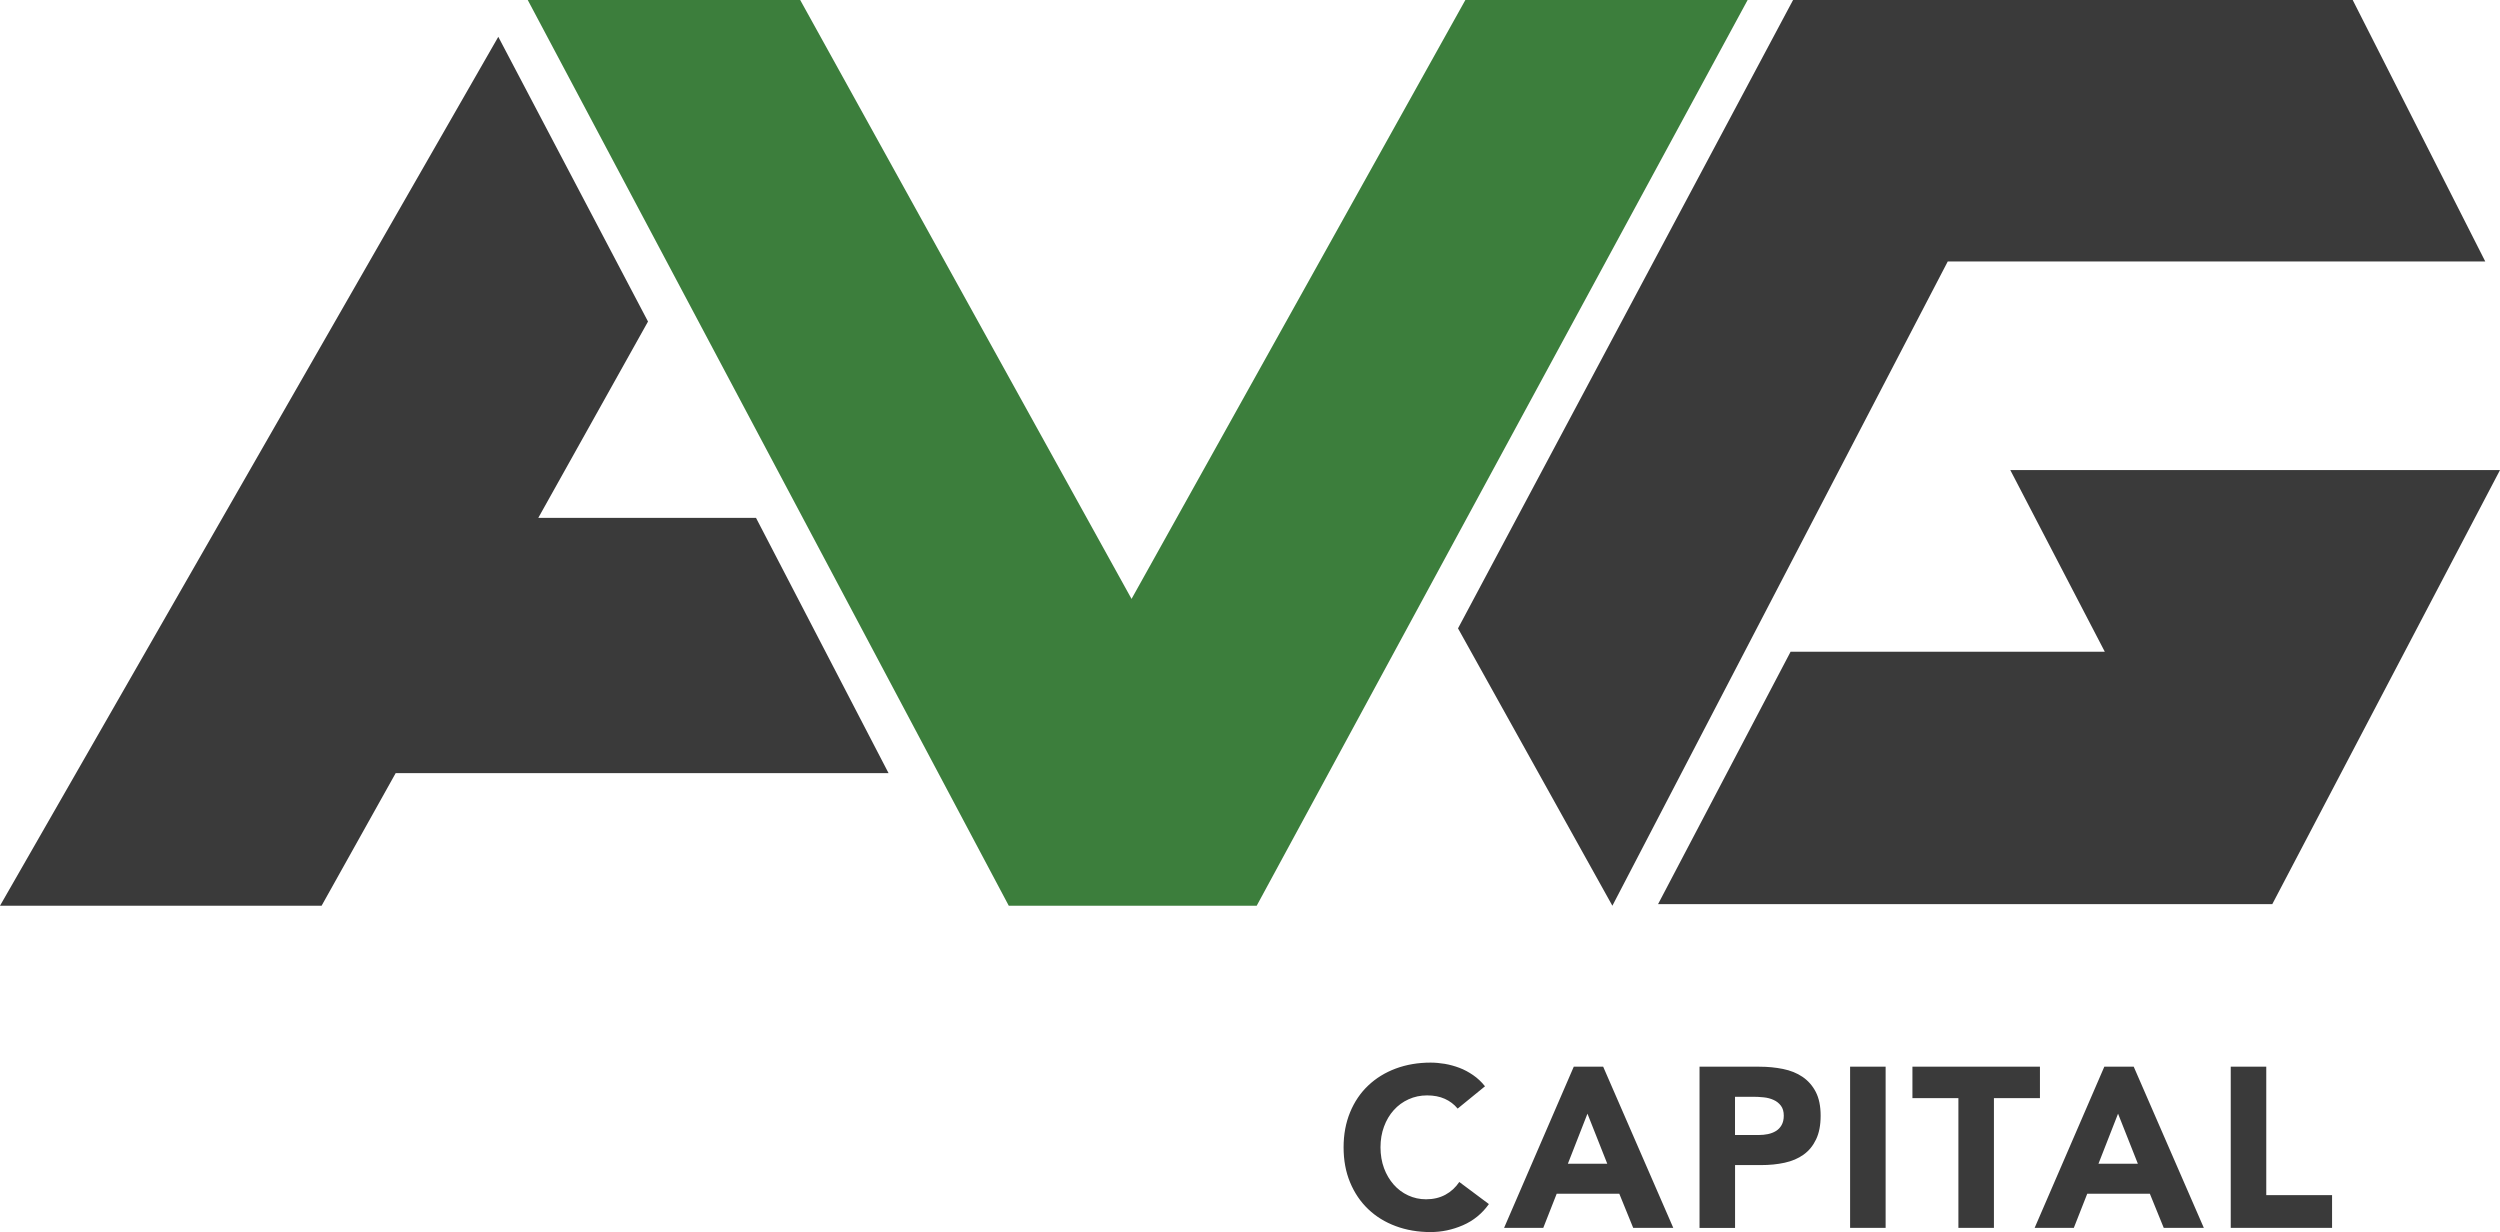
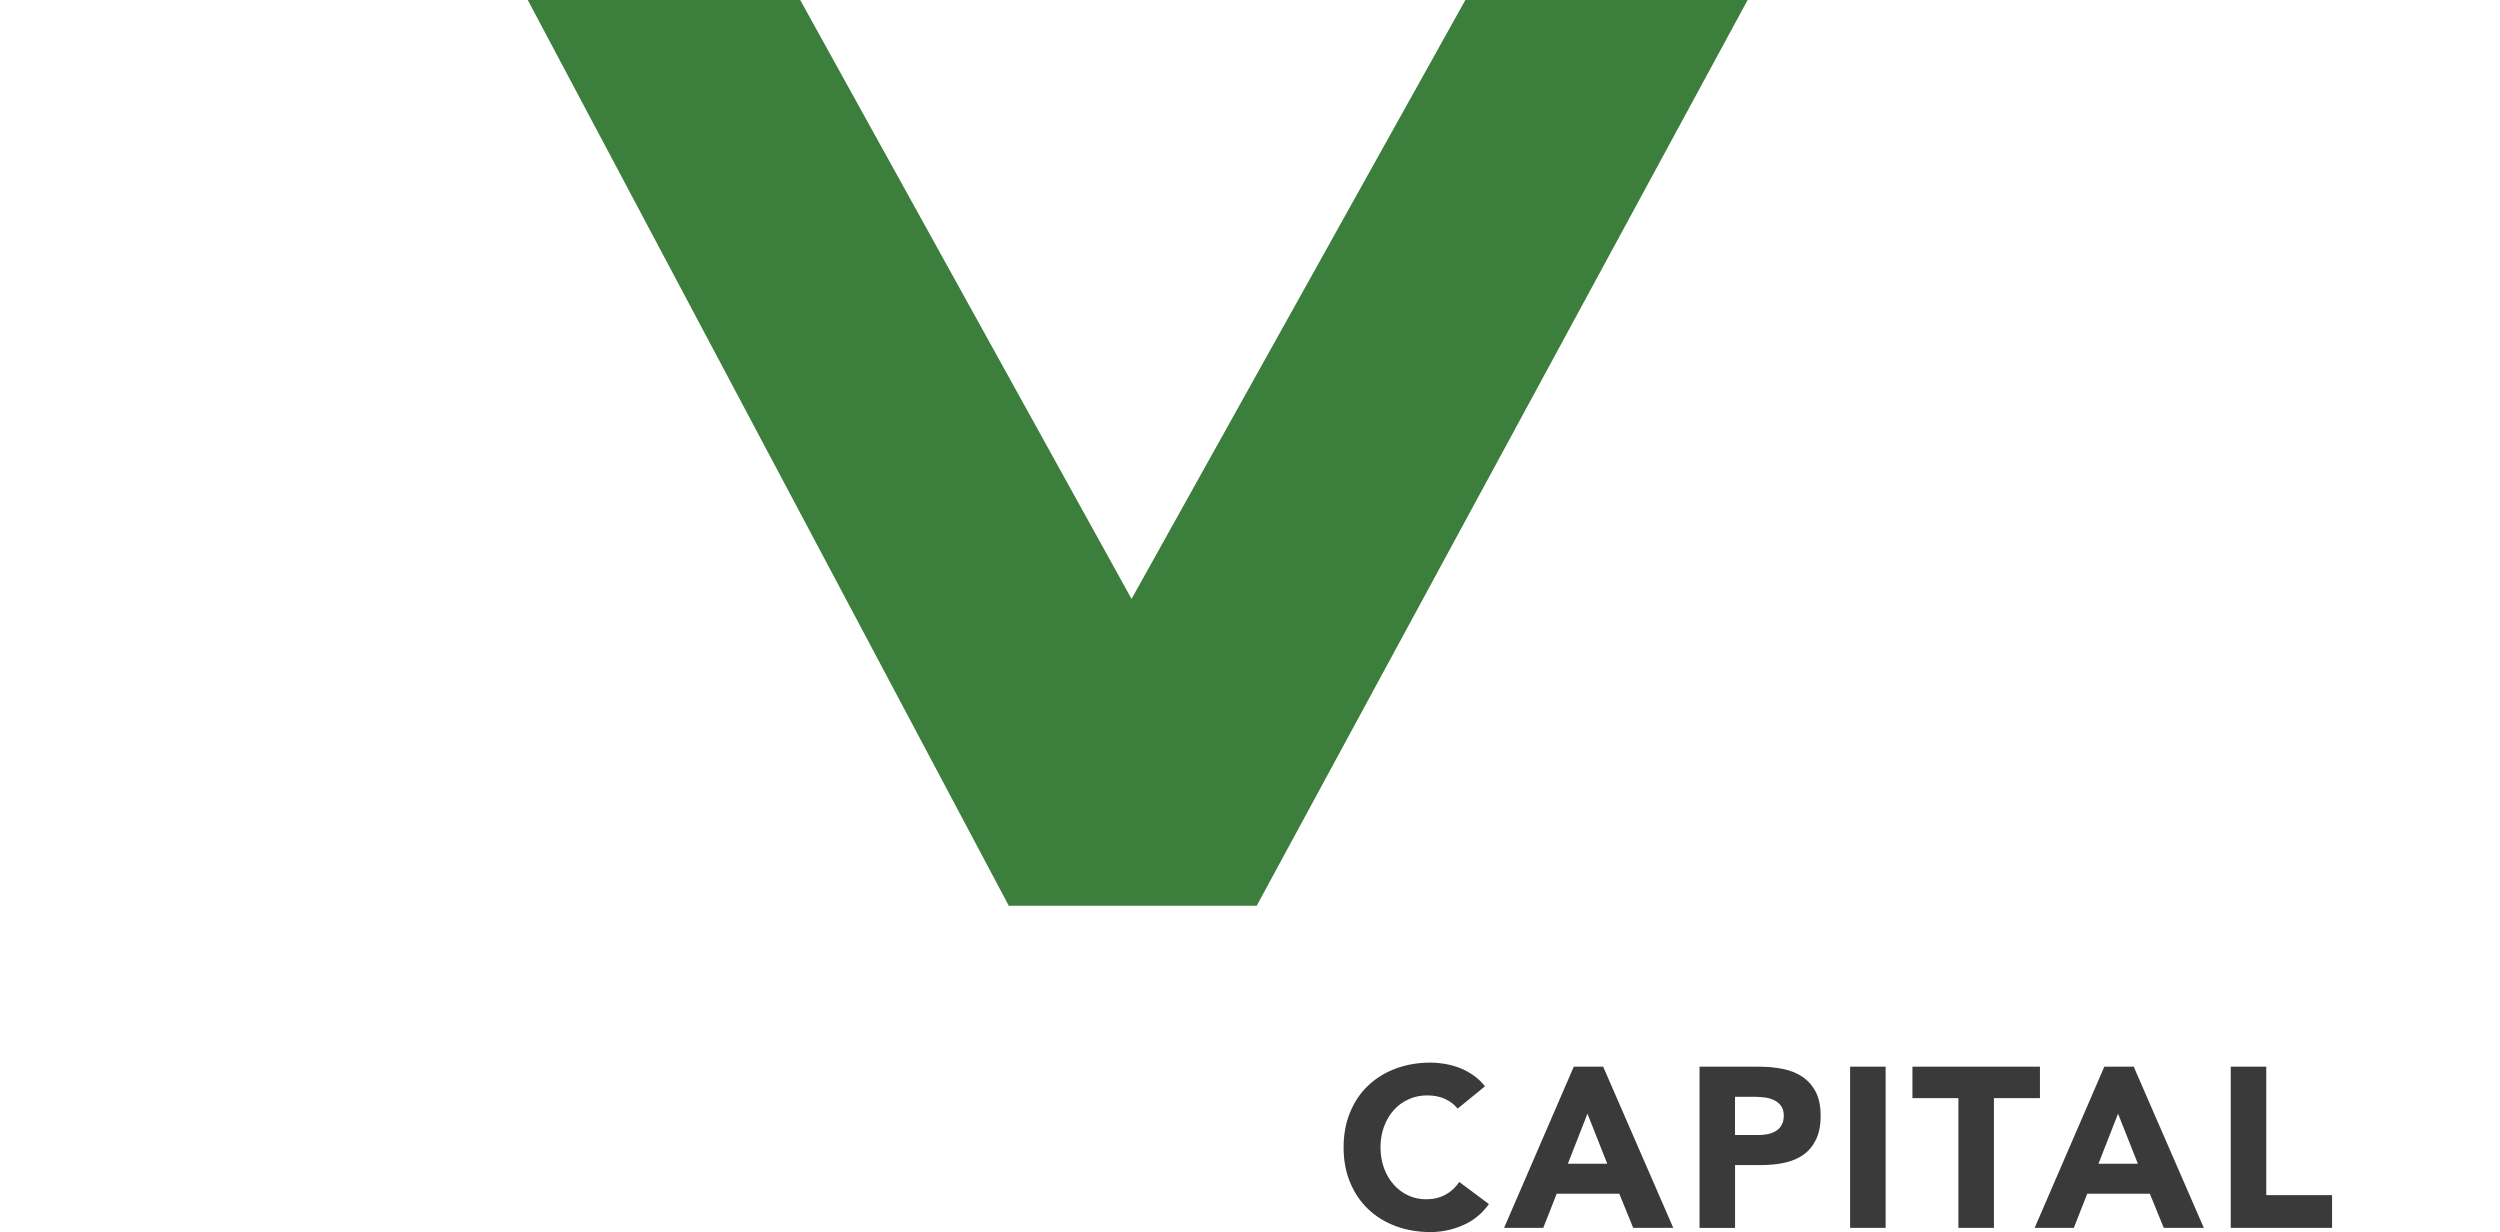
<svg xmlns="http://www.w3.org/2000/svg" id="a" viewBox="0 0 527 259.72">
  <path d="M168.68,0l69.85,126.25L308.9,0h59.5l-103.49,190.93h-52.26L111.25,0h57.43Z" fill="#3c7e3c" />
-   <path d="M410.59,55.11l-70.7,135.82-32.54-58.47L377.98,0h117.97l27.94,55.11h-113.3ZM527,99.09h-103.23l19.92,38.29h-66.23l-27.94,53.21h129.48l48-91.5ZM83.4,162.99l-15.61,27.94H0L105.04,7.76l31.56,60.02-23.13,41.39h45.9l27.94,53.81h-103.91Z" fill="#3a3a3a" />
  <path d="M307.27,233.69c-.74-.9-1.64-1.58-2.71-2.06-1.07-.48-2.31-.72-3.72-.72s-2.71.27-3.91.82c-1.2.54-2.24,1.3-3.12,2.28s-1.57,2.14-2.06,3.48c-.5,1.34-.74,2.8-.74,4.37s.25,3.06.74,4.39,1.18,2.48,2.04,3.46c.86.98,1.88,1.74,3.05,2.28,1.17.54,2.42.82,3.77.82,1.54,0,2.9-.32,4.08-.96s2.16-1.54,2.93-2.69l6.24,4.66c-1.44,2.02-3.26,3.5-5.47,4.46s-4.48,1.44-6.82,1.44c-2.66,0-5.11-.42-7.34-1.25-2.24-.83-4.18-2.02-5.81-3.58-1.63-1.55-2.9-3.43-3.82-5.64s-1.37-4.67-1.37-7.39.46-5.18,1.37-7.39,2.18-4.09,3.82-5.64c1.63-1.55,3.57-2.74,5.81-3.58,2.24-.83,4.69-1.25,7.34-1.25.96,0,1.96.09,3,.26,1.04.18,2.06.46,3.07.84s1.97.9,2.9,1.54,1.76,1.42,2.5,2.35l-5.76,4.7h0ZM331.76,224.86h6.19l14.78,33.98h-8.45l-2.93-7.2h-13.2l-2.83,7.2h-8.26l14.69-33.98h.01ZM334.64,234.75l-4.13,10.56h8.3l-4.18-10.56h.01ZM358.26,224.86h12.62c1.76,0,3.42.16,4.99.48,1.57.32,2.94.87,4.1,1.66s2.1,1.84,2.79,3.17,1.03,3,1.03,5.02-.32,3.65-.96,4.99c-.64,1.34-1.52,2.42-2.64,3.22-1.12.8-2.45,1.37-3.98,1.7-1.54.34-3.2.5-4.99.5h-5.47v13.25h-7.49v-33.98h0ZM365.75,239.26h4.99c.67,0,1.32-.06,1.94-.19s1.18-.34,1.68-.65c.5-.3.9-.72,1.2-1.25.3-.53.46-1.19.46-1.99,0-.86-.2-1.56-.6-2.09s-.91-.94-1.54-1.22c-.62-.29-1.32-.47-2.09-.55s-1.5-.12-2.21-.12h-3.84v8.06h.01ZM390,224.86h7.49v33.98h-7.49v-33.98ZM412.84,231.48h-9.7v-6.62h26.88v6.62h-9.7v27.36h-7.49v-27.36h.01ZM443.6,224.86h6.19l14.78,33.98h-8.45l-2.93-7.2h-13.2l-2.83,7.2h-8.26l14.69-33.98h.01ZM446.49,234.75l-4.13,10.56h8.3l-4.18-10.56h.01ZM470.24,224.86h7.49v27.07h13.87v6.91h-21.36v-33.98Z" fill="#3a3a3a" />
</svg>